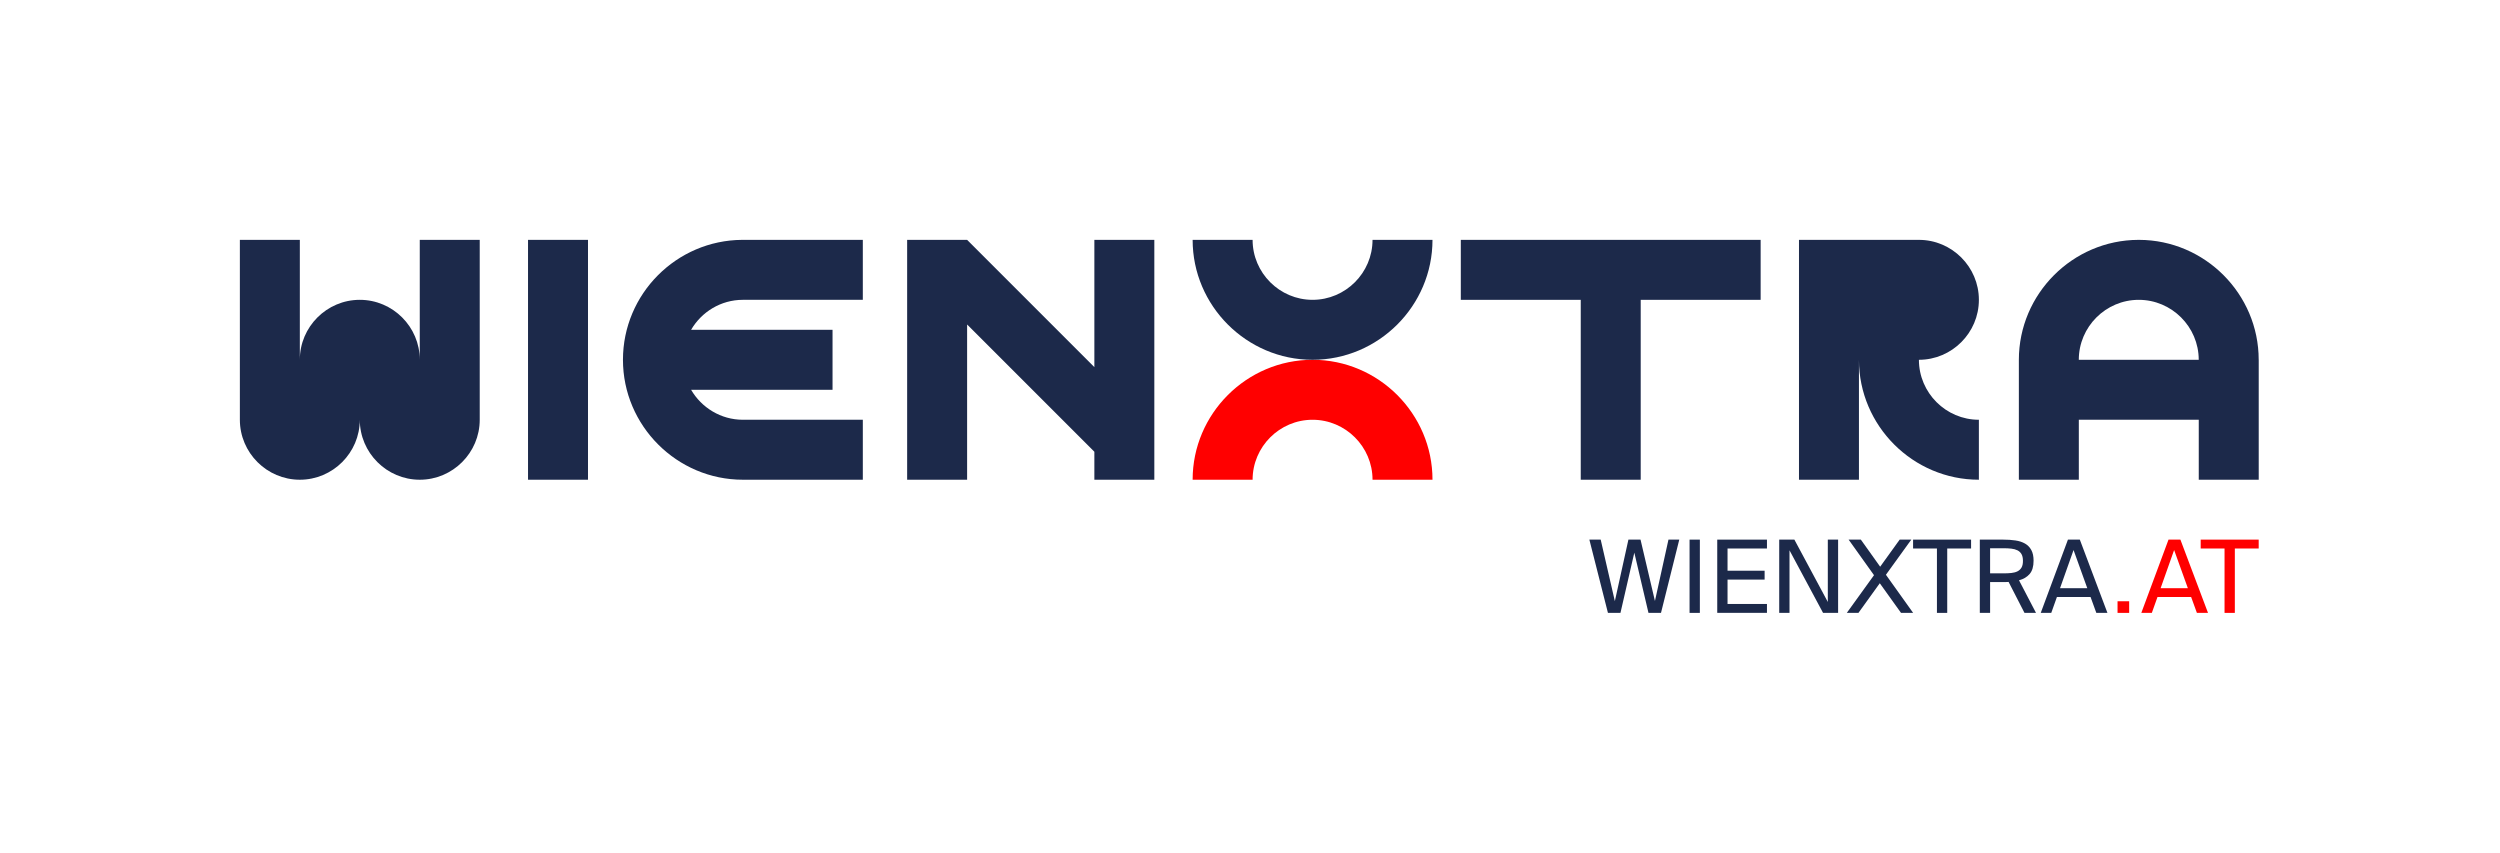
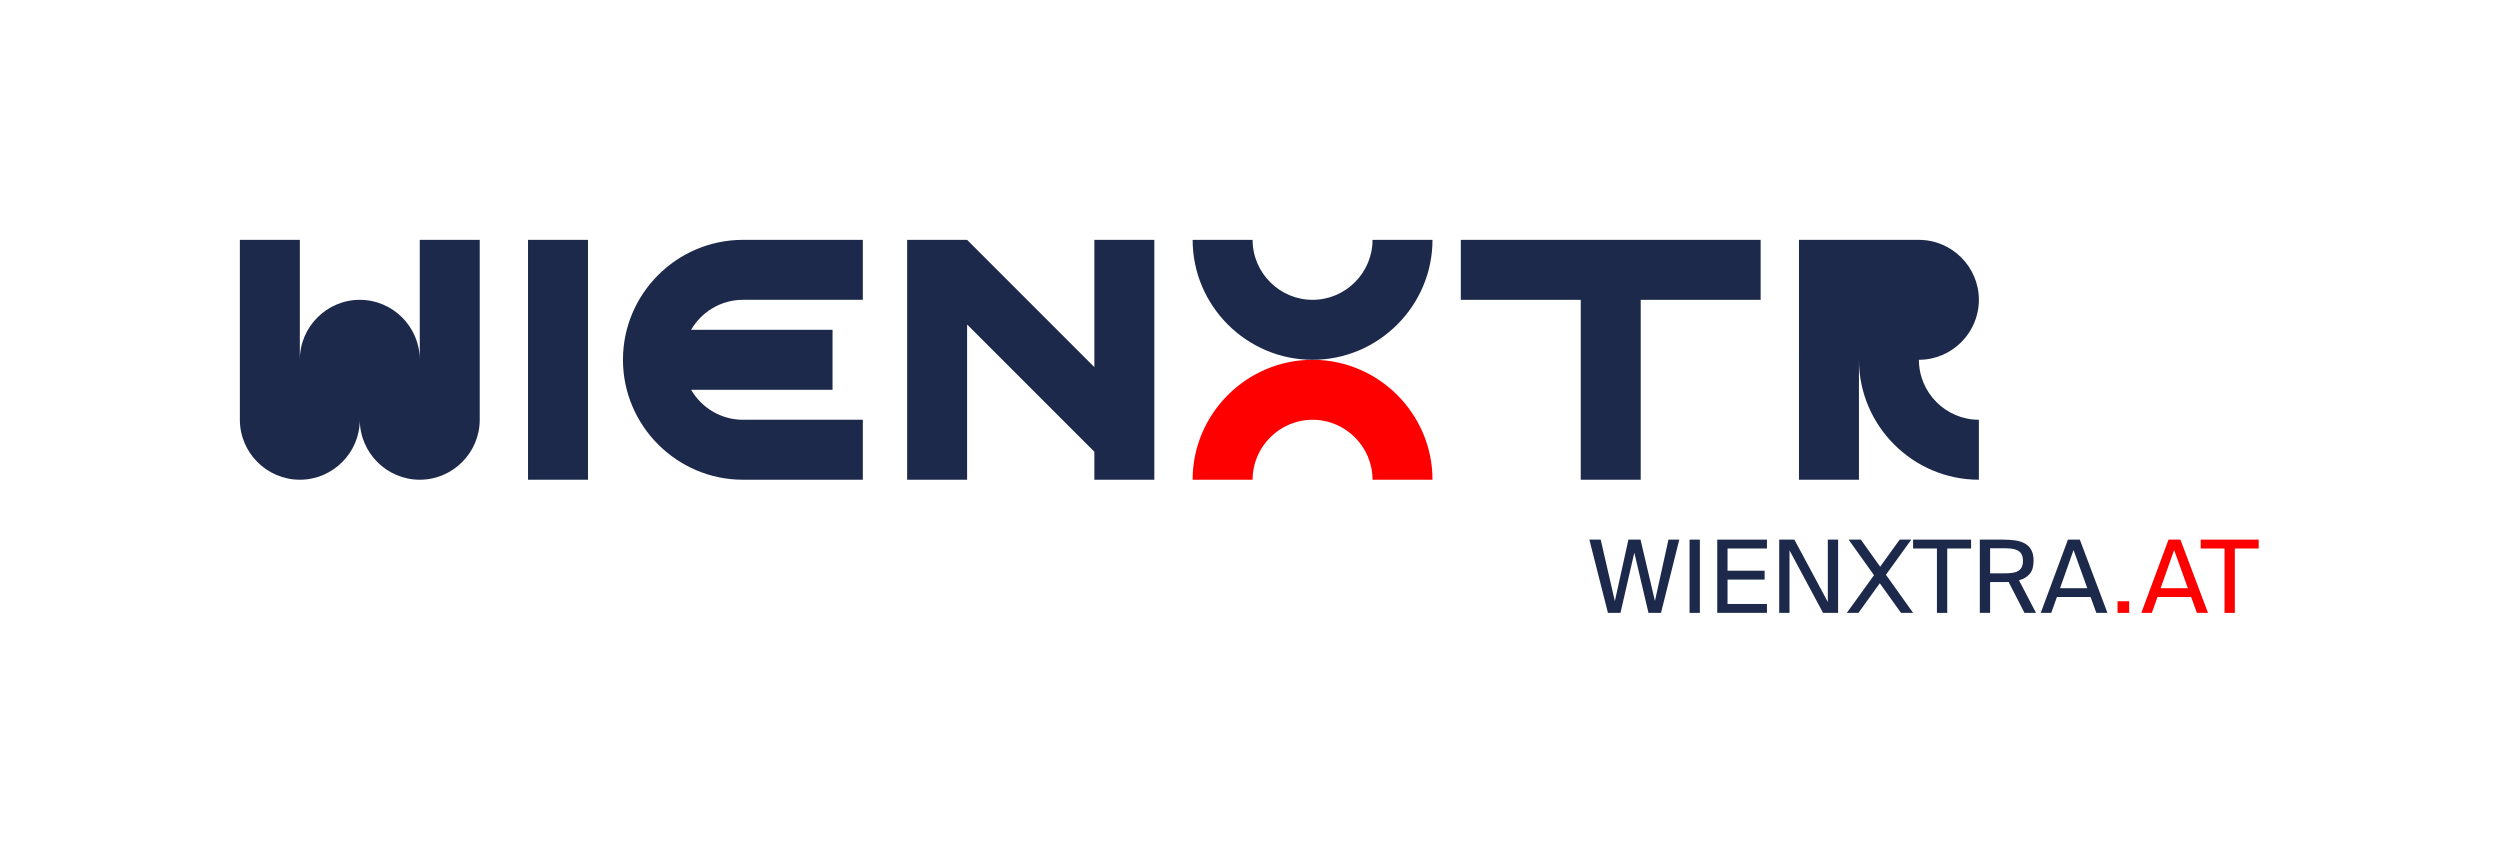
<svg xmlns="http://www.w3.org/2000/svg" id="Ebene_1" data-name="Ebene 1" viewBox="0 0 672.88 229.52">
  <defs>
    <style>
      .cls-1 {
        fill: none;
      }

      .cls-2, .cls-3 {
        fill: red;
      }

      .cls-4, .cls-5 {
        fill: #1c294a;
      }

      .cls-5, .cls-3 {
        fill-rule: evenodd;
      }
    </style>
  </defs>
  <rect class="cls-1" x="0" y="0" width="672.88" height="229.52" />
  <g>
    <g>
      <path class="cls-4" d="M445.42,161.8l3.65-16.56h2.91l-4.92,19.72h-3.37l-3.81-16.21-3.73,16.21h-3.37l-5-19.72h3.05l3.81,16.56,3.65-16.56h3.26l3.89,16.56Z" />
      <path class="cls-4" d="M457.52,164.96h-2.77v-19.72h2.77v19.72Z" />
      <path class="cls-4" d="M462.2,145.24h13.38v2.39h-10.61v5.98h9.98v2.39h-9.98v6.56h10.61v2.39h-13.38v-19.72Z" />
      <path class="cls-4" d="M490.68,164.96l-9.03-16.84v16.84h-2.77v-19.72h4.08l9,16.78v-16.78h2.77v19.72h-4.05Z" />
      <path class="cls-4" d="M504.39,154.81l-6.83-9.57h3.29l5.2,7.29,5.25-7.29h3.13l-6.83,9.46,7.32,10.25h-3.26l-5.71-7.97-5.74,7.97h-3.13l7.32-10.15Z" />
      <path class="cls-4" d="M521.33,147.63h-6.42v-2.39h15.61v2.39h-6.42v17.33h-2.77v-17.33Z" />
      <path class="cls-4" d="M540.62,156.63c-.25,.02-.5,.03-.75,.03h-4.23v8.3h-2.77v-19.72h6.26c1.2,0,2.3,.07,3.3,.22,1.01,.14,1.87,.43,2.6,.84s1.29,1,1.7,1.74c.41,.74,.61,1.7,.61,2.88,0,1.56-.35,2.75-1.05,3.56-.7,.82-1.66,1.39-2.87,1.71l4.57,8.76h-3.1l-4.27-8.32Zm-4.98-9.06v6.75h3.7c.73,0,1.4-.03,2.03-.1s1.17-.21,1.63-.44c.46-.23,.82-.56,1.09-1.01,.26-.44,.39-1.05,.39-1.81s-.13-1.37-.39-1.82c-.26-.45-.63-.79-1.09-1.02-.46-.23-1.01-.38-1.63-.45-.62-.07-1.3-.11-2.03-.11h-3.7Z" />
      <path class="cls-4" d="M556.58,145.24h3.21l7.43,19.72h-2.99l-1.55-4.27h-9.06l-1.52,4.27h-2.83l7.32-19.72Zm-2.12,13.08h7.34l-3.7-10.28-3.64,10.28Z" />
      <path class="cls-2" d="M569.94,164.96v-3.13h3.13v3.13h-3.13Z" />
      <path class="cls-2" d="M583.65,145.24h3.21l7.43,19.72h-2.99l-1.55-4.27h-9.06l-1.52,4.27h-2.83l7.32-19.72Zm-2.12,13.08h7.34l-3.7-10.28-3.64,10.28Z" />
      <path class="cls-2" d="M598.74,147.63h-6.42v-2.39h15.61v2.39h-6.42v17.33h-2.77v-17.33Z" />
    </g>
    <g>
      <path class="cls-5" d="M112.98,96.84v-32.28h16.14v48.42c0,8.88-7.26,16.14-16.14,16.14s-16.14-7.26-16.14-16.14c0,8.88-7.26,16.14-16.14,16.14s-16.14-7.26-16.14-16.14v-48.42h16.14v32.27c0-8.87,7.26-16.13,16.14-16.13s16.14,7.26,16.14,16.14" />
      <rect class="cls-4" x="142.12" y="64.56" width="16.14" height="64.56" />
      <polygon class="cls-5" points="294.55 98.81 260.3 64.56 244.16 64.56 244.16 129.12 260.3 129.12 260.3 87.34 294.55 121.59 294.55 129.12 310.69 129.12 310.69 64.56 294.55 64.56 294.55 98.81" />
      <polygon class="cls-5" points="473.88 64.56 473.88 80.7 441.6 80.7 441.6 129.12 425.46 129.12 425.46 80.7 393.18 80.7 393.18 64.56 473.88 64.56" />
      <path class="cls-5" d="M516.48,96.84c0,8.88,7.26,16.14,16.14,16.14v16.14c-17.75,0-32.27-14.52-32.28-32.27v32.27h-16.14V64.56h32.28c8.88,0,16.14,7.26,16.14,16.14s-7.26,16.14-16.14,16.14" />
      <path class="cls-3" d="M337.14,129.12c0-8.88,7.26-16.14,16.14-16.14s16.14,7.26,16.14,16.14h16.14c0-17.76-14.53-32.28-32.28-32.28s-32.28,14.52-32.28,32.28h16.14Z" />
      <path class="cls-5" d="M353.28,96.84c-17.75,0-32.28-14.53-32.28-32.28h16.14c0,8.88,7.26,16.14,16.14,16.14s16.14-7.26,16.14-16.14h16.14c0,17.75-14.53,32.28-32.28,32.28" />
      <path class="cls-5" d="M199.95,112.98h32.28v16.14h-32.28c-17.75,0-32.28-14.53-32.28-32.28s14.42-32.17,32.09-32.28h32.47v16.14h-32.28c-5.94,0-11.14,3.26-13.94,8.07h38.07v16.14h-38.07c2.8,4.81,8.01,8.07,13.94,8.07" />
-       <path class="cls-5" d="M607.94,96.84v32.28h-16.14v-16.14h-32.28v16.14h-16.14v-32.28c0-17.72,14.47-32.23,32.18-32.28h.19c17.71,.05,32.18,14.56,32.18,32.28h0m-48.42,0h32.28c0-8.88-7.26-16.14-16.14-16.14s-16.14,7.26-16.14,16.14h0Z" />
    </g>
  </g>
</svg>